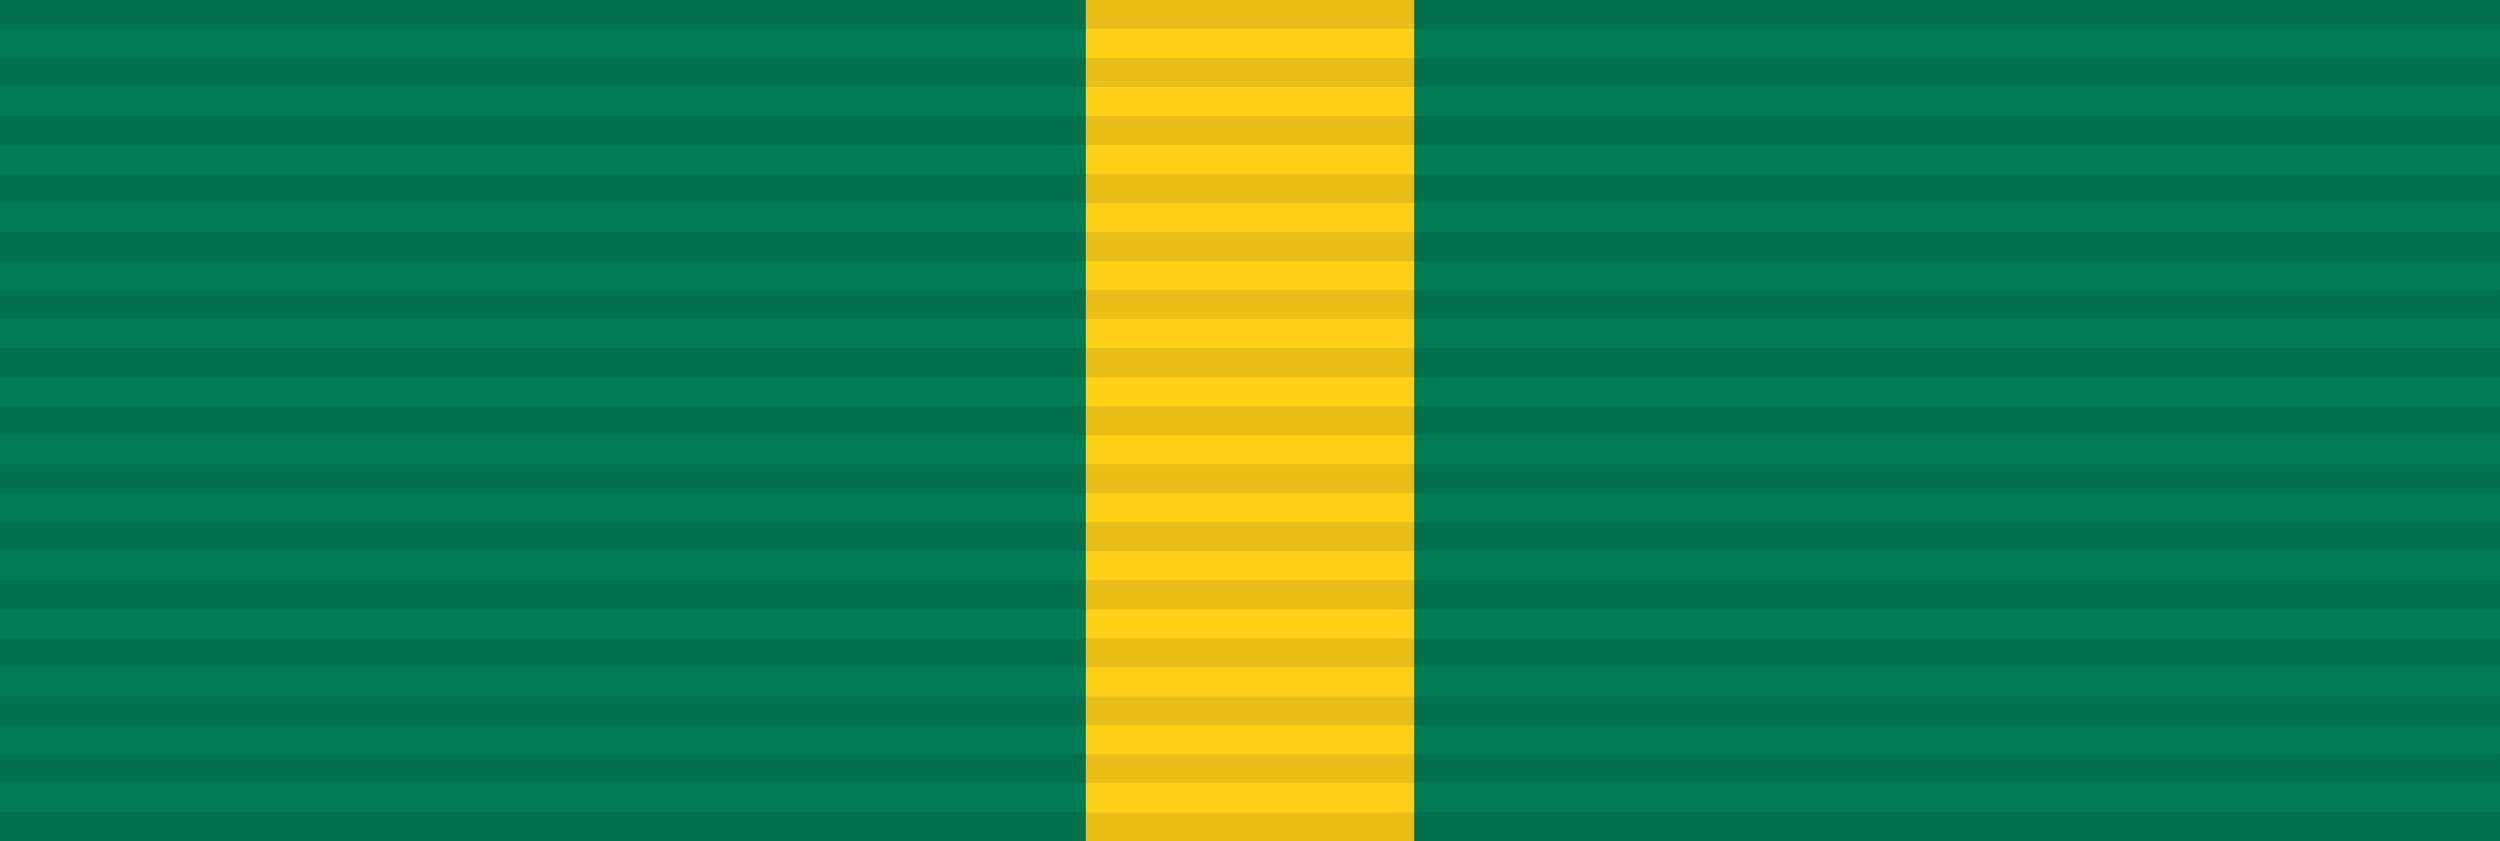
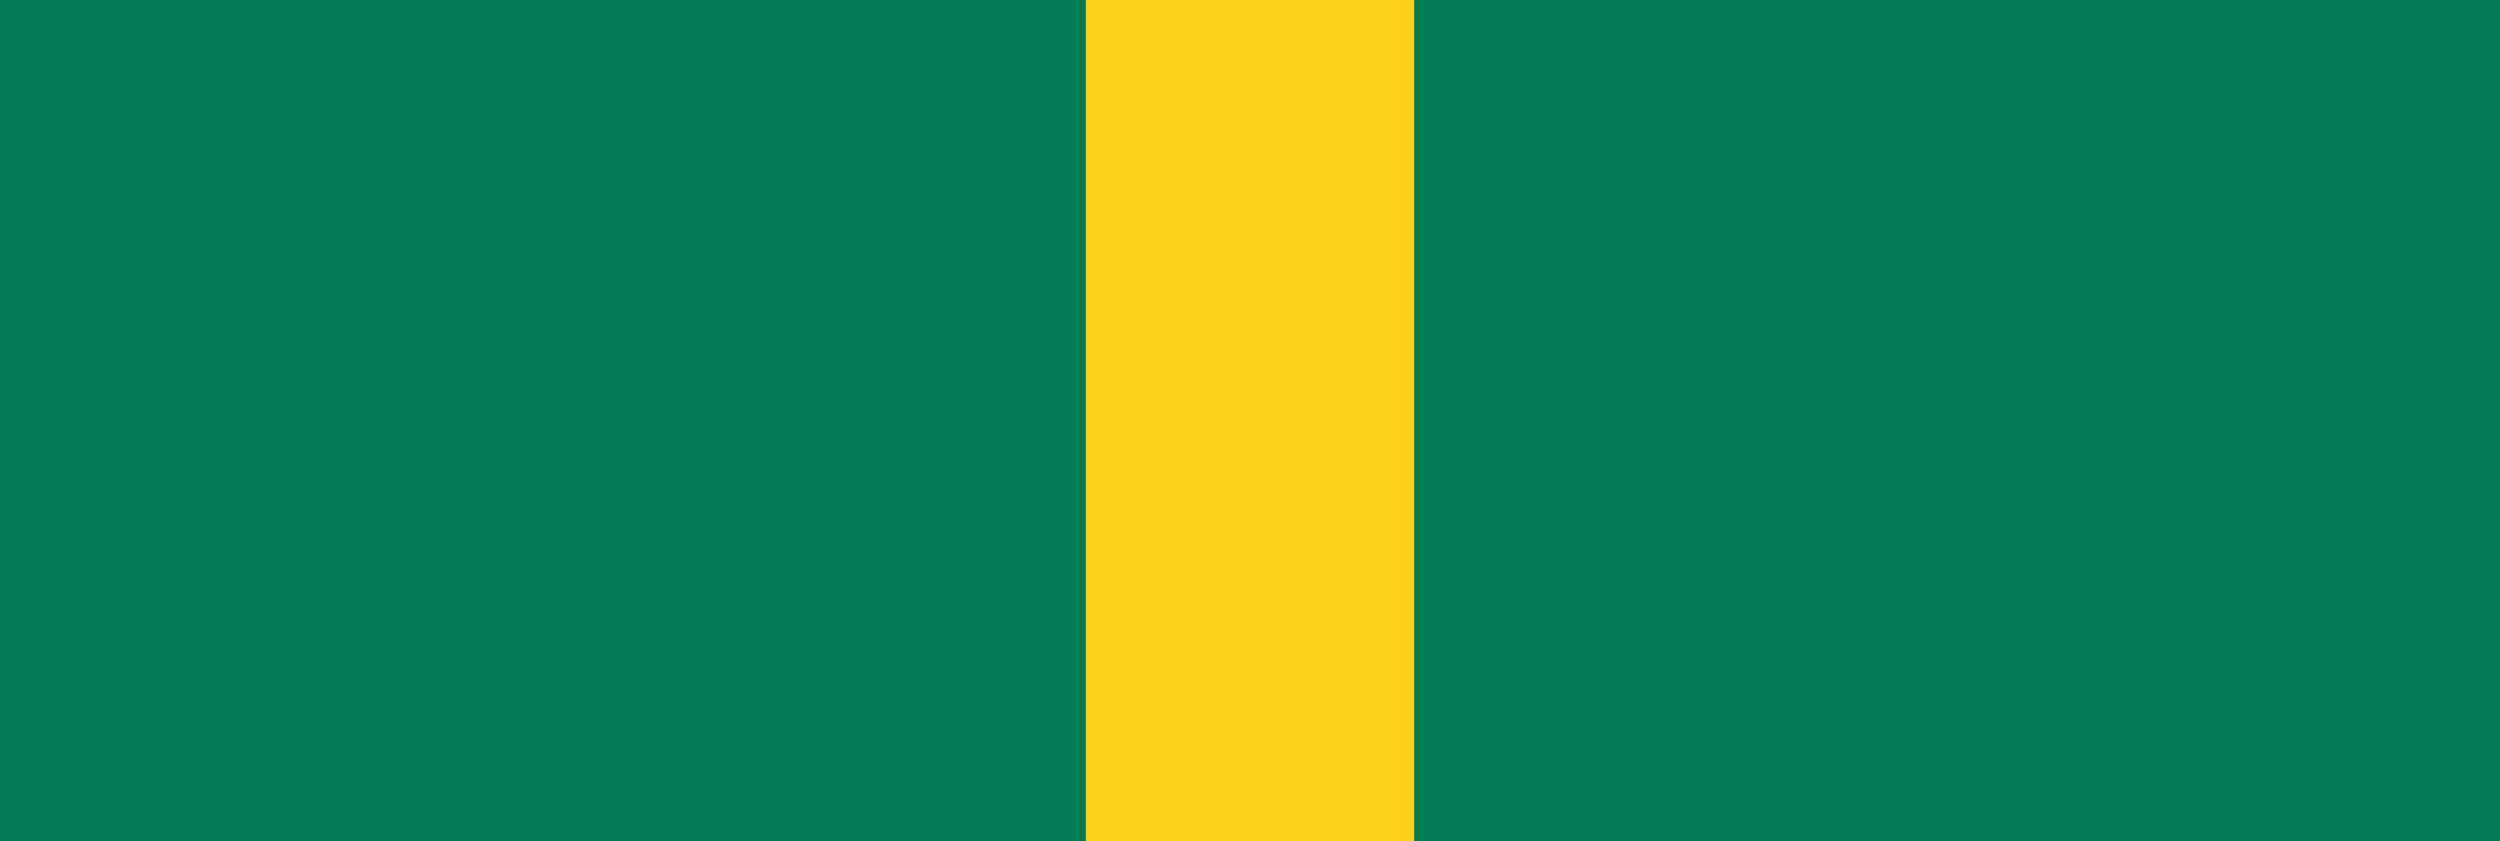
<svg xmlns="http://www.w3.org/2000/svg" xmlns:ns1="http://www.inkscape.org/namespaces/inkscape" xmlns:ns2="http://sodipodi.sourceforge.net/DTD/sodipodi-0.dtd" width="830.133" height="279.379" id="svg2" version="1.1" ns1:version="0.92.3 (2405546, 2018-03-11)" ns2:docname="Order_of_Independence_and_Freedom_1st_Class.svg">
  <defs id="defs16" />
  <ns2:namedview pagecolor="#ffffff" bordercolor="#666666" borderopacity="1" objecttolerance="10" gridtolerance="10" guidetolerance="10" ns1:pageopacity="0" ns1:pageshadow="2" ns1:window-width="2560" ns1:window-height="1348" id="namedview14" showgrid="false" fit-margin-top="0" fit-margin-left="0" fit-margin-right="0" fit-margin-bottom="0" ns1:zoom="0.35449997" ns1:cx="-14.013602" ns1:cy="-274.42232" ns1:window-x="-12" ns1:window-y="-12" ns1:window-maximized="1" ns1:current-layer="svg2" />
  <path d="M 0,0 H 830.133 V 279.374 H 0" id="path4" ns1:connector-curvature="0" style="fill:#007c55;fill-opacity:1;stroke-width:0.9" />
  <g id="g4571" transform="translate(114.245,23.972)" style="fill:#ffd01a;fill-opacity:1">
    <path d="M 246.307,-23.972 V 255.402 H 355.335 V -23.972" id="path4569" ns1:connector-curvature="0" style="fill:#ffd01a;fill-opacity:1;stroke-width:1.491" />
  </g>
-   <path style="color:#000000;font-style:normal;font-variant:normal;font-weight:normal;font-stretch:normal;font-size:medium;line-height:normal;font-family:Sans;-inkscape-font-specification:Sans;text-indent:0;text-align:start;text-decoration:none;text-decoration-line:none;letter-spacing:normal;word-spacing:normal;text-transform:none;writing-mode:lr-tb;direction:ltr;baseline-shift:baseline;text-anchor:start;display:inline;overflow:visible;visibility:visible;fill:#000000;fill-opacity:0.088;fill-rule:nonzero;stroke:none;stroke-width:95.44;marker:none;enable-background:accumulate" d="M 0,9.634 H 830.133 V 0 H 0 Z M 0,28.901 H 830.133 V 19.268 H 0 Z M 0,48.169 H 830.133 V 38.535 H 0 Z M 0,67.436 H 830.133 V 57.803 H 0 Z M 0,86.704 H 830.133 V 77.07 H 0 Z m 0,19.268 H 830.133 V 96.338 H 0 Z m 0,19.267 h 830.133 v -9.634 H 0 Z m 0,19.267 h 830.133 v -9.634 H 0 Z m 0,19.267 h 830.133 v -9.634 H 0 Z m 0,19.267 h 830.133 v -9.634 H 0 Z m 0,19.268 h 830.133 v -9.634 H 0 Z m 0,19.268 h 830.133 v -9.634 H 0 Z m 0,19.267 h 830.133 v -9.634 H 0 Z m 0,19.267 h 830.133 v -9.634 H 0 Z m 0,19.267 h 830.133 v -9.634 H 0 Z" id="path12" ns1:connector-curvature="0" />
</svg>